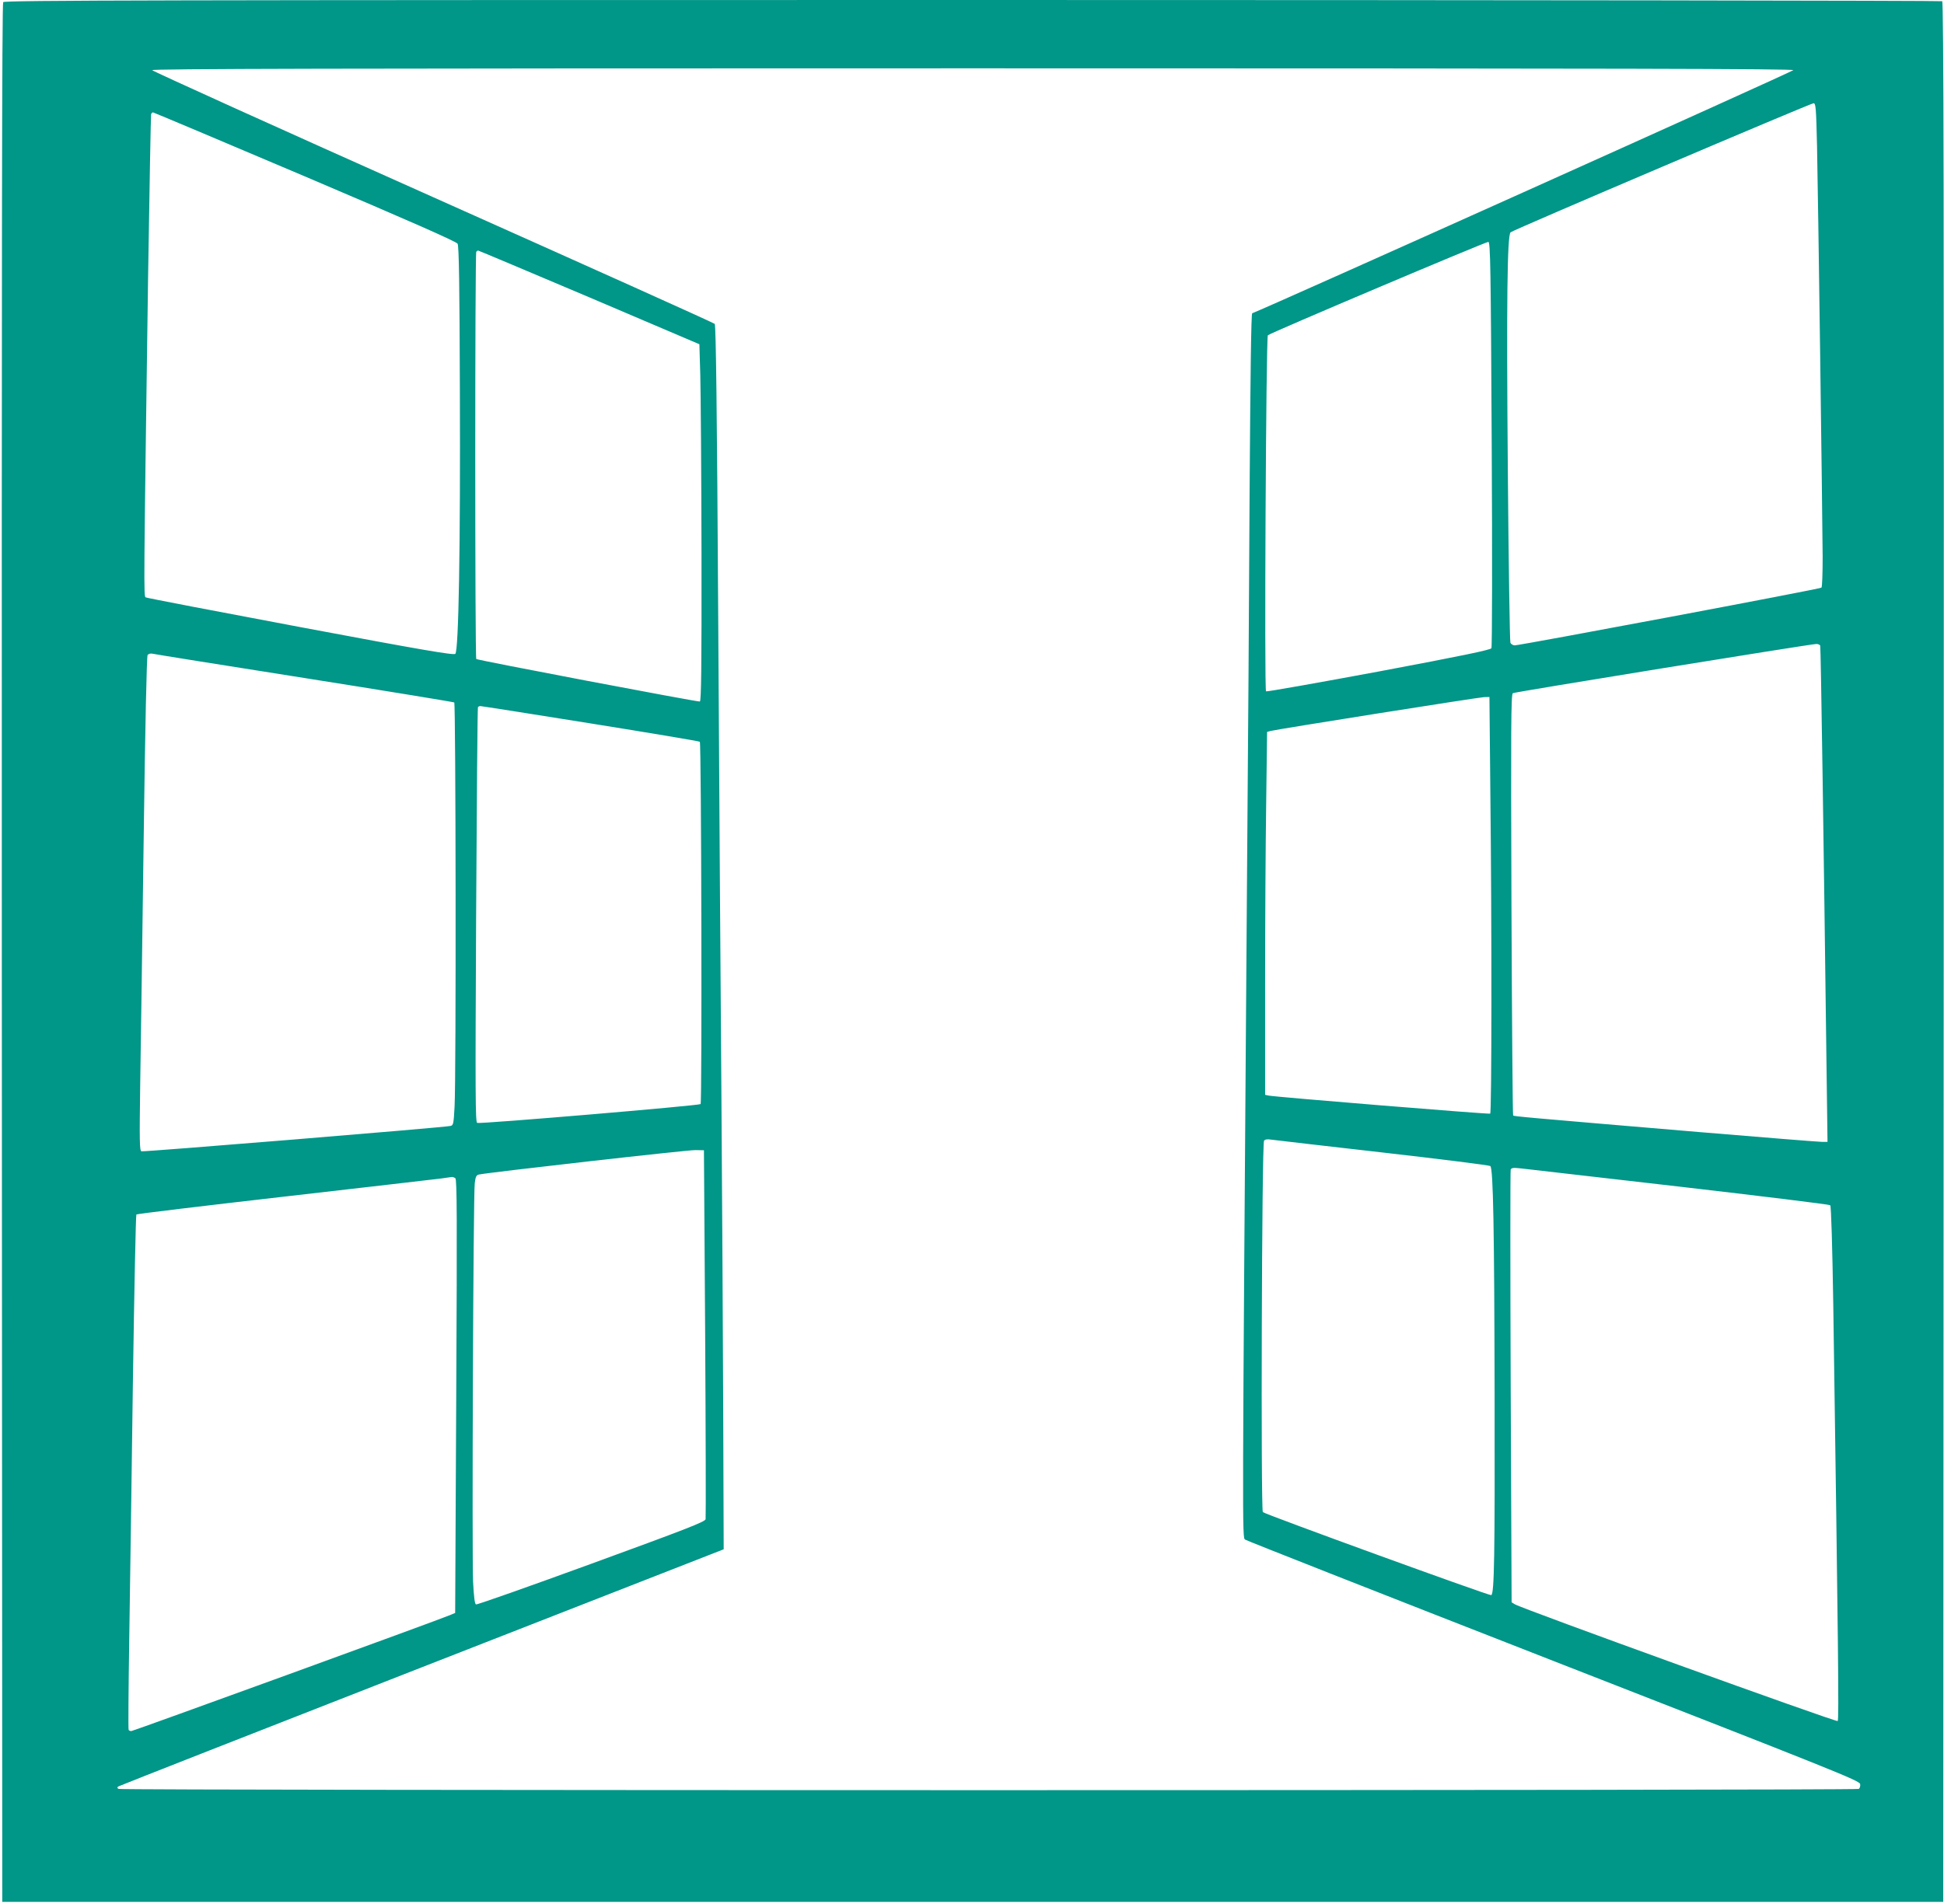
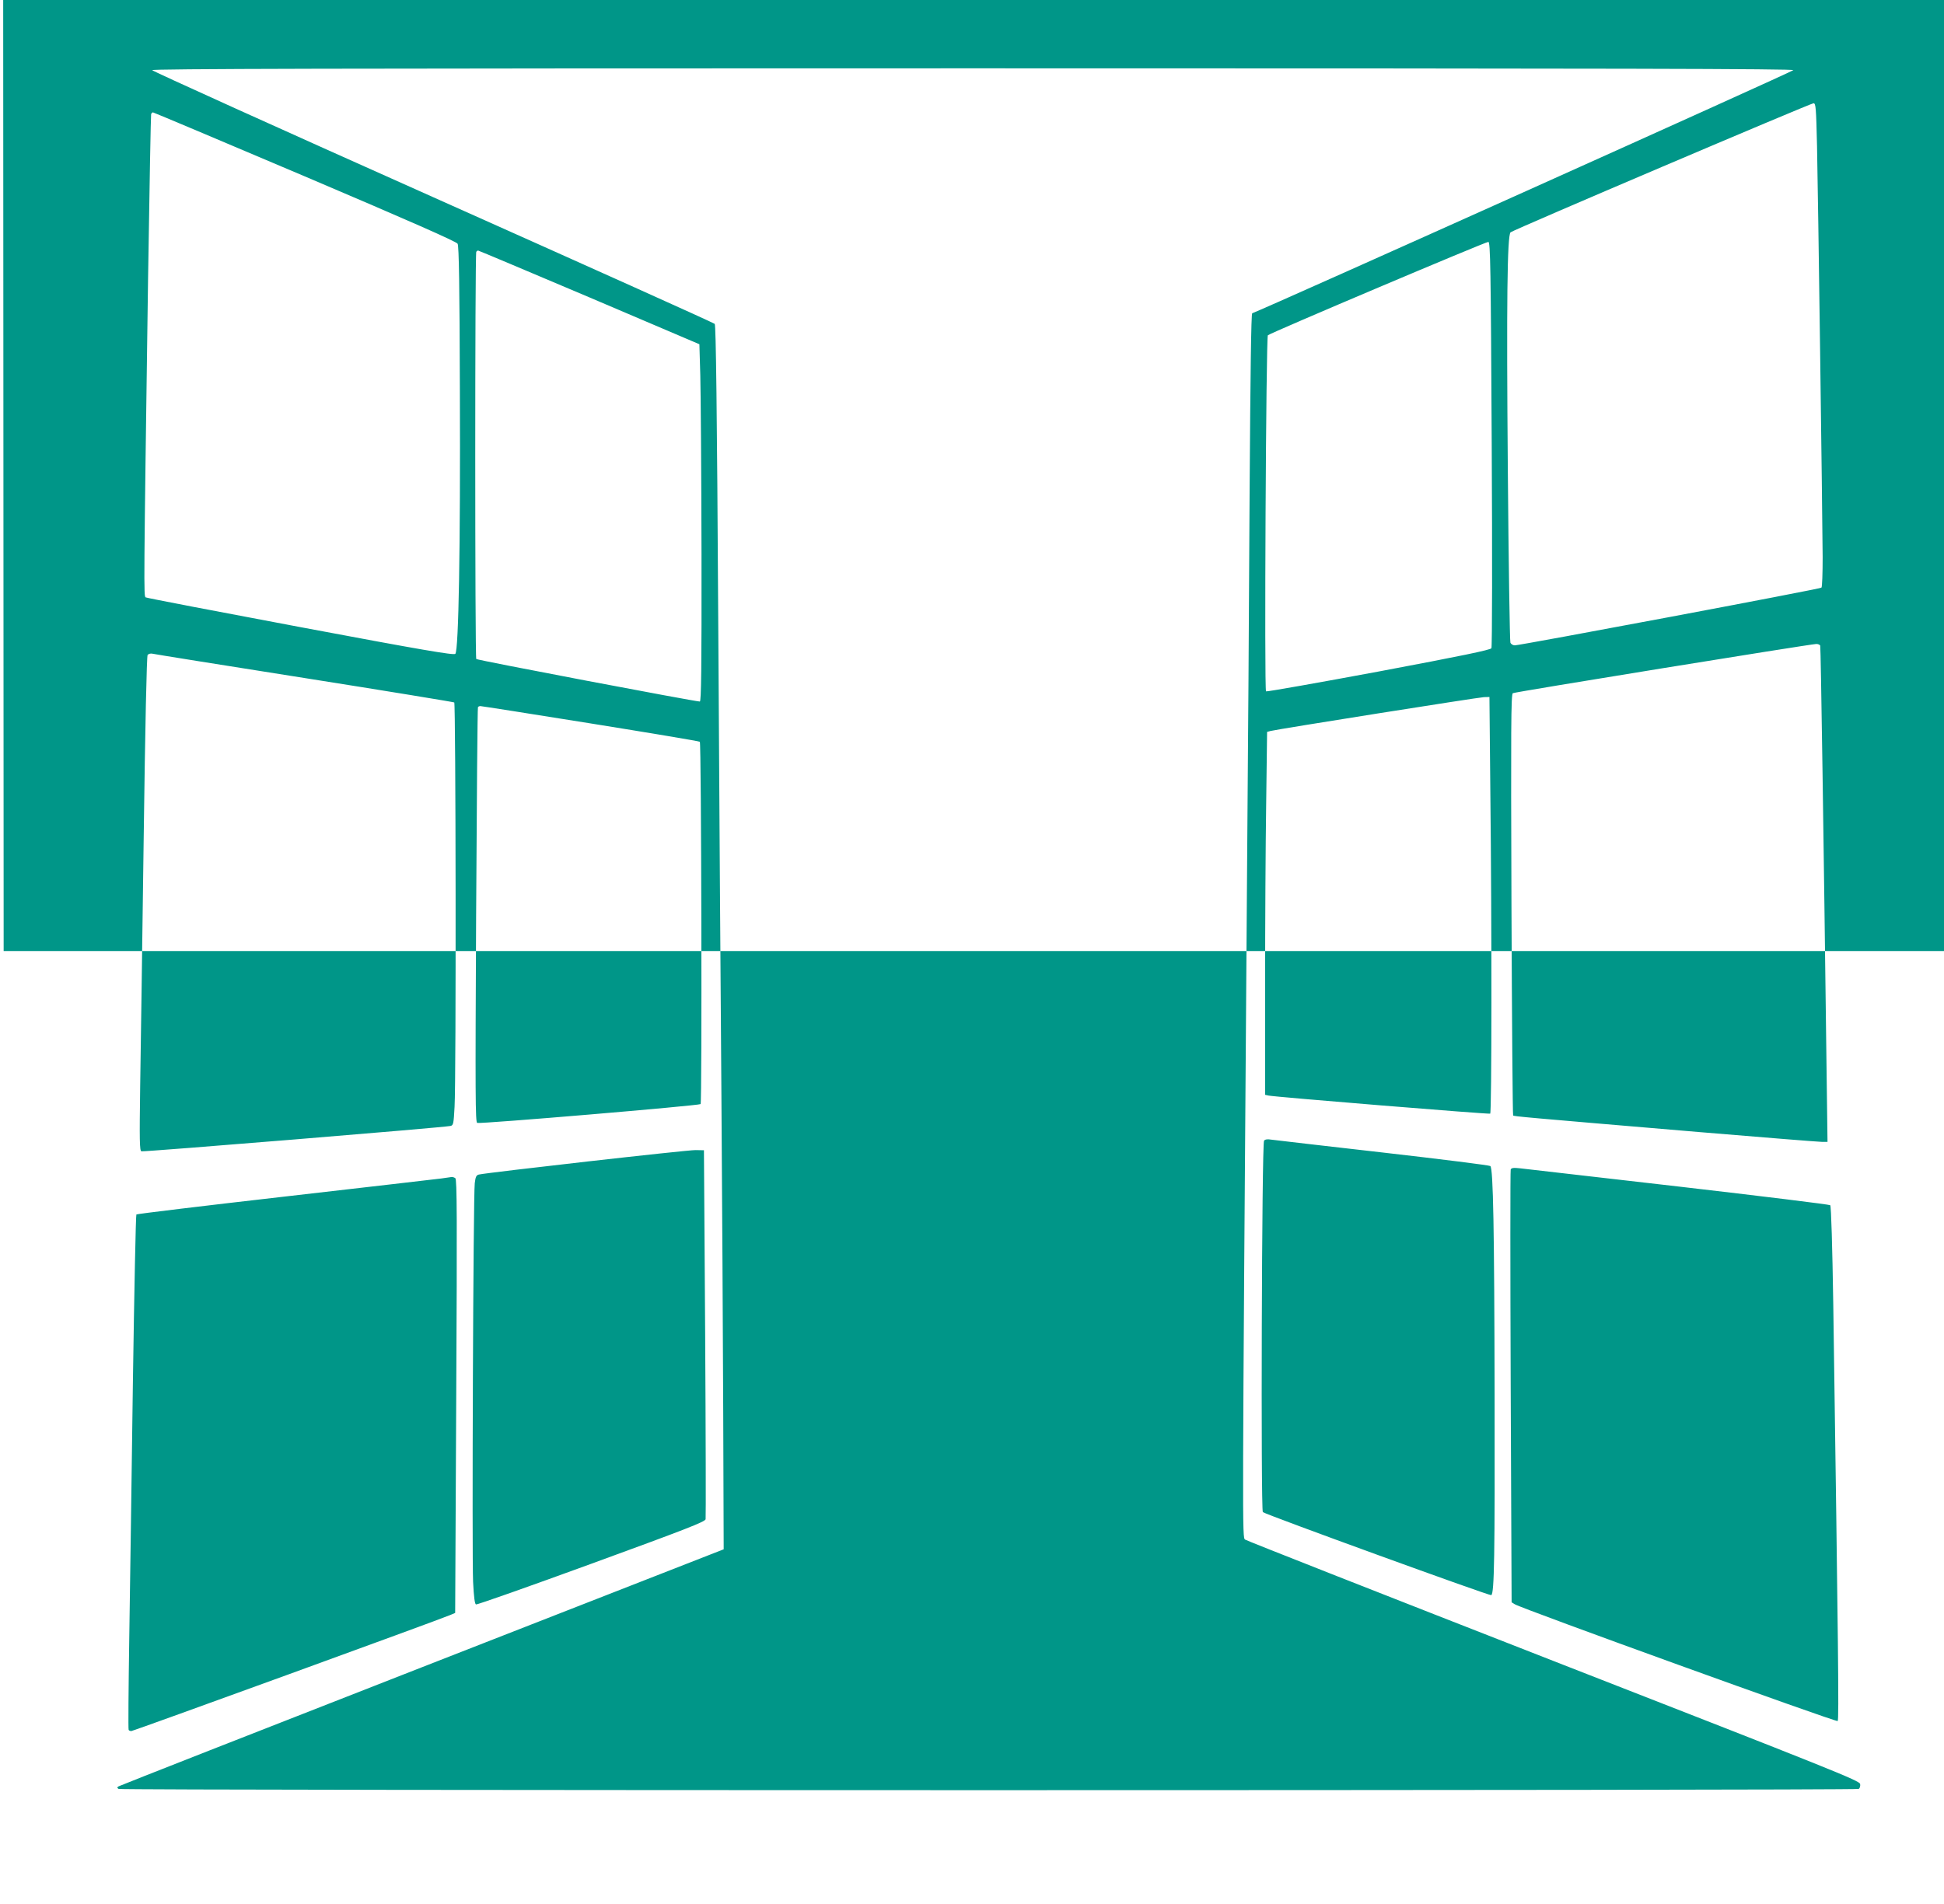
<svg xmlns="http://www.w3.org/2000/svg" version="1.0" width="1280pt" height="1254pt" viewBox="0 0 1280 1254" preserveAspectRatio="xMidYMid meet">
  <g transform="translate(0,1254) scale(0.1,-0.1)" fill="#009688" stroke="none">
-     <path d="M21 12526 c-8 -10 -10 -1650 -9 -6262 l3 -6249 6390 0 6390 0 3 6254 c2 4997 0 6256 -10 6263 -7 4 -2880 8 -6384 8 -5345 0 -6373 -2 -6383 -14z m11787 -448 c-3 -9 -3479 -1571 -3563 -1601 -7 -2 -12 -403 -17 -1158 -3 -635 -11 -1836 -18 -2669 -31 -4248 -31 -4234 -12 -4249 9 -7 924 -367 2032 -800 1850 -722 2015 -788 2018 -810 2 -13 -2 -28 -10 -32 -17 -11 -11439 -11 -11457 0 -11 7 -11 10 0 17 8 5 907 358 1999 785 l1985 776 -3 894 c-2 492 -7 1439 -12 2104 -5 666 -15 2076 -21 3135 -8 1383 -15 1928 -23 1937 -6 7 -841 382 -1855 835 -1015 453 -1846 829 -1849 836 -3 9 1136 12 5403 12 4308 0 5406 -3 5403 -12z m156 -500 c7 -314 35 -2402 37 -2707 0 -106 -3 -197 -8 -201 -9 -9 -1983 -380 -2019 -380 -12 0 -25 8 -29 18 -4 9 -12 524 -17 1143 -9 1103 -4 1537 18 1559 15 15 1974 849 1995 850 15 0 17 -30 23 -282z m-9956 -200 c691 -294 997 -429 1005 -443 9 -15 13 -277 15 -971 4 -1018 -8 -1709 -30 -1730 -10 -10 -217 25 -1020 176 -554 104 -1013 192 -1019 196 -13 8 -13 45 16 2104 9 586 18 1071 20 1078 2 6 8 12 12 12 4 0 455 -190 1001 -422z m7814 -1762 c4 -737 3 -1336 -2 -1345 -6 -11 -198 -51 -741 -153 -403 -75 -737 -134 -743 -131 -12 8 0 2333 12 2345 15 15 1437 617 1452 615 13 -2 16 -161 22 -1331z m-5942 966 l725 -309 6 -204 c3 -112 7 -642 8 -1176 1 -756 -2 -973 -11 -973 -32 0 -1464 272 -1472 280 -9 9 -9 2667 0 2682 3 4 8 8 12 8 4 0 333 -139 732 -308z m8105 -2294 c4 -12 23 -1296 41 -2735 l7 -533 -35 0 c-19 0 -385 29 -813 65 -1160 98 -1216 103 -1222 109 -3 3 -8 628 -11 1389 -4 1161 -3 1385 9 1392 12 8 1946 321 1997 324 12 1 25 -5 27 -11z m-9981 -213 c538 -85 982 -158 987 -161 10 -6 13 -2475 2 -2663 -6 -112 -8 -122 -27 -126 -43 -10 -2022 -172 -2035 -167 -12 5 -13 70 -8 431 4 234 14 966 23 1626 10 755 20 1205 26 1212 6 7 20 11 32 8 11 -3 461 -75 1000 -160z m7809 -757 c10 -876 9 -2106 -1 -2112 -8 -5 -1418 110 -1459 119 l-23 5 0 723 c0 397 3 935 7 1195 l6 472 22 6 c46 12 1372 222 1406 223 l36 1 6 -632z m-5925 458 c392 -63 716 -117 720 -121 10 -10 15 -2376 5 -2386 -10 -10 -1450 -132 -1471 -124 -12 5 -13 174 -7 1368 4 749 9 1365 12 1370 2 4 10 7 16 7 7 0 333 -51 725 -114z m5217 -2826 c385 -44 703 -84 708 -89 19 -19 26 -416 28 -1506 2 -1065 -2 -1309 -22 -1320 -9 -6 -1489 532 -1504 547 -14 13 -7 2428 8 2446 7 9 23 11 46 7 20 -3 351 -41 736 -85z m-4462 -1190 c4 -663 5 -1214 3 -1225 -4 -17 -133 -67 -752 -293 -411 -150 -753 -271 -760 -268 -8 3 -14 49 -19 148 -8 167 1 2548 11 2626 5 42 10 53 27 57 57 13 1379 163 1427 161 l55 -1 8 -1205z m6410 966 c544 -63 993 -118 998 -123 6 -6 14 -271 20 -659 33 -2275 38 -2729 29 -2738 -9 -9 -2080 740 -2126 769 l-21 13 -6 1418 c-3 779 -3 1424 0 1432 5 11 18 13 62 8 31 -4 501 -58 1044 -120z m-8055 55 c11 -7 12 -254 6 -1436 l-7 -1427 -33 -14 c-80 -34 -2087 -764 -2099 -764 -8 0 -16 3 -18 8 -3 4 -1 273 4 597 5 325 16 1085 24 1690 9 605 19 1103 23 1107 4 4 444 57 977 118 534 61 997 115 1030 119 33 5 65 9 70 10 6 0 16 -3 23 -8z" />
+     <path d="M21 12526 l3 -6249 6390 0 6390 0 3 6254 c2 4997 0 6256 -10 6263 -7 4 -2880 8 -6384 8 -5345 0 -6373 -2 -6383 -14z m11787 -448 c-3 -9 -3479 -1571 -3563 -1601 -7 -2 -12 -403 -17 -1158 -3 -635 -11 -1836 -18 -2669 -31 -4248 -31 -4234 -12 -4249 9 -7 924 -367 2032 -800 1850 -722 2015 -788 2018 -810 2 -13 -2 -28 -10 -32 -17 -11 -11439 -11 -11457 0 -11 7 -11 10 0 17 8 5 907 358 1999 785 l1985 776 -3 894 c-2 492 -7 1439 -12 2104 -5 666 -15 2076 -21 3135 -8 1383 -15 1928 -23 1937 -6 7 -841 382 -1855 835 -1015 453 -1846 829 -1849 836 -3 9 1136 12 5403 12 4308 0 5406 -3 5403 -12z m156 -500 c7 -314 35 -2402 37 -2707 0 -106 -3 -197 -8 -201 -9 -9 -1983 -380 -2019 -380 -12 0 -25 8 -29 18 -4 9 -12 524 -17 1143 -9 1103 -4 1537 18 1559 15 15 1974 849 1995 850 15 0 17 -30 23 -282z m-9956 -200 c691 -294 997 -429 1005 -443 9 -15 13 -277 15 -971 4 -1018 -8 -1709 -30 -1730 -10 -10 -217 25 -1020 176 -554 104 -1013 192 -1019 196 -13 8 -13 45 16 2104 9 586 18 1071 20 1078 2 6 8 12 12 12 4 0 455 -190 1001 -422z m7814 -1762 c4 -737 3 -1336 -2 -1345 -6 -11 -198 -51 -741 -153 -403 -75 -737 -134 -743 -131 -12 8 0 2333 12 2345 15 15 1437 617 1452 615 13 -2 16 -161 22 -1331z m-5942 966 l725 -309 6 -204 c3 -112 7 -642 8 -1176 1 -756 -2 -973 -11 -973 -32 0 -1464 272 -1472 280 -9 9 -9 2667 0 2682 3 4 8 8 12 8 4 0 333 -139 732 -308z m8105 -2294 c4 -12 23 -1296 41 -2735 l7 -533 -35 0 c-19 0 -385 29 -813 65 -1160 98 -1216 103 -1222 109 -3 3 -8 628 -11 1389 -4 1161 -3 1385 9 1392 12 8 1946 321 1997 324 12 1 25 -5 27 -11z m-9981 -213 c538 -85 982 -158 987 -161 10 -6 13 -2475 2 -2663 -6 -112 -8 -122 -27 -126 -43 -10 -2022 -172 -2035 -167 -12 5 -13 70 -8 431 4 234 14 966 23 1626 10 755 20 1205 26 1212 6 7 20 11 32 8 11 -3 461 -75 1000 -160z m7809 -757 c10 -876 9 -2106 -1 -2112 -8 -5 -1418 110 -1459 119 l-23 5 0 723 c0 397 3 935 7 1195 l6 472 22 6 c46 12 1372 222 1406 223 l36 1 6 -632z m-5925 458 c392 -63 716 -117 720 -121 10 -10 15 -2376 5 -2386 -10 -10 -1450 -132 -1471 -124 -12 5 -13 174 -7 1368 4 749 9 1365 12 1370 2 4 10 7 16 7 7 0 333 -51 725 -114z m5217 -2826 c385 -44 703 -84 708 -89 19 -19 26 -416 28 -1506 2 -1065 -2 -1309 -22 -1320 -9 -6 -1489 532 -1504 547 -14 13 -7 2428 8 2446 7 9 23 11 46 7 20 -3 351 -41 736 -85z m-4462 -1190 c4 -663 5 -1214 3 -1225 -4 -17 -133 -67 -752 -293 -411 -150 -753 -271 -760 -268 -8 3 -14 49 -19 148 -8 167 1 2548 11 2626 5 42 10 53 27 57 57 13 1379 163 1427 161 l55 -1 8 -1205z m6410 966 c544 -63 993 -118 998 -123 6 -6 14 -271 20 -659 33 -2275 38 -2729 29 -2738 -9 -9 -2080 740 -2126 769 l-21 13 -6 1418 c-3 779 -3 1424 0 1432 5 11 18 13 62 8 31 -4 501 -58 1044 -120z m-8055 55 c11 -7 12 -254 6 -1436 l-7 -1427 -33 -14 c-80 -34 -2087 -764 -2099 -764 -8 0 -16 3 -18 8 -3 4 -1 273 4 597 5 325 16 1085 24 1690 9 605 19 1103 23 1107 4 4 444 57 977 118 534 61 997 115 1030 119 33 5 65 9 70 10 6 0 16 -3 23 -8z" />
  </g>
</svg>